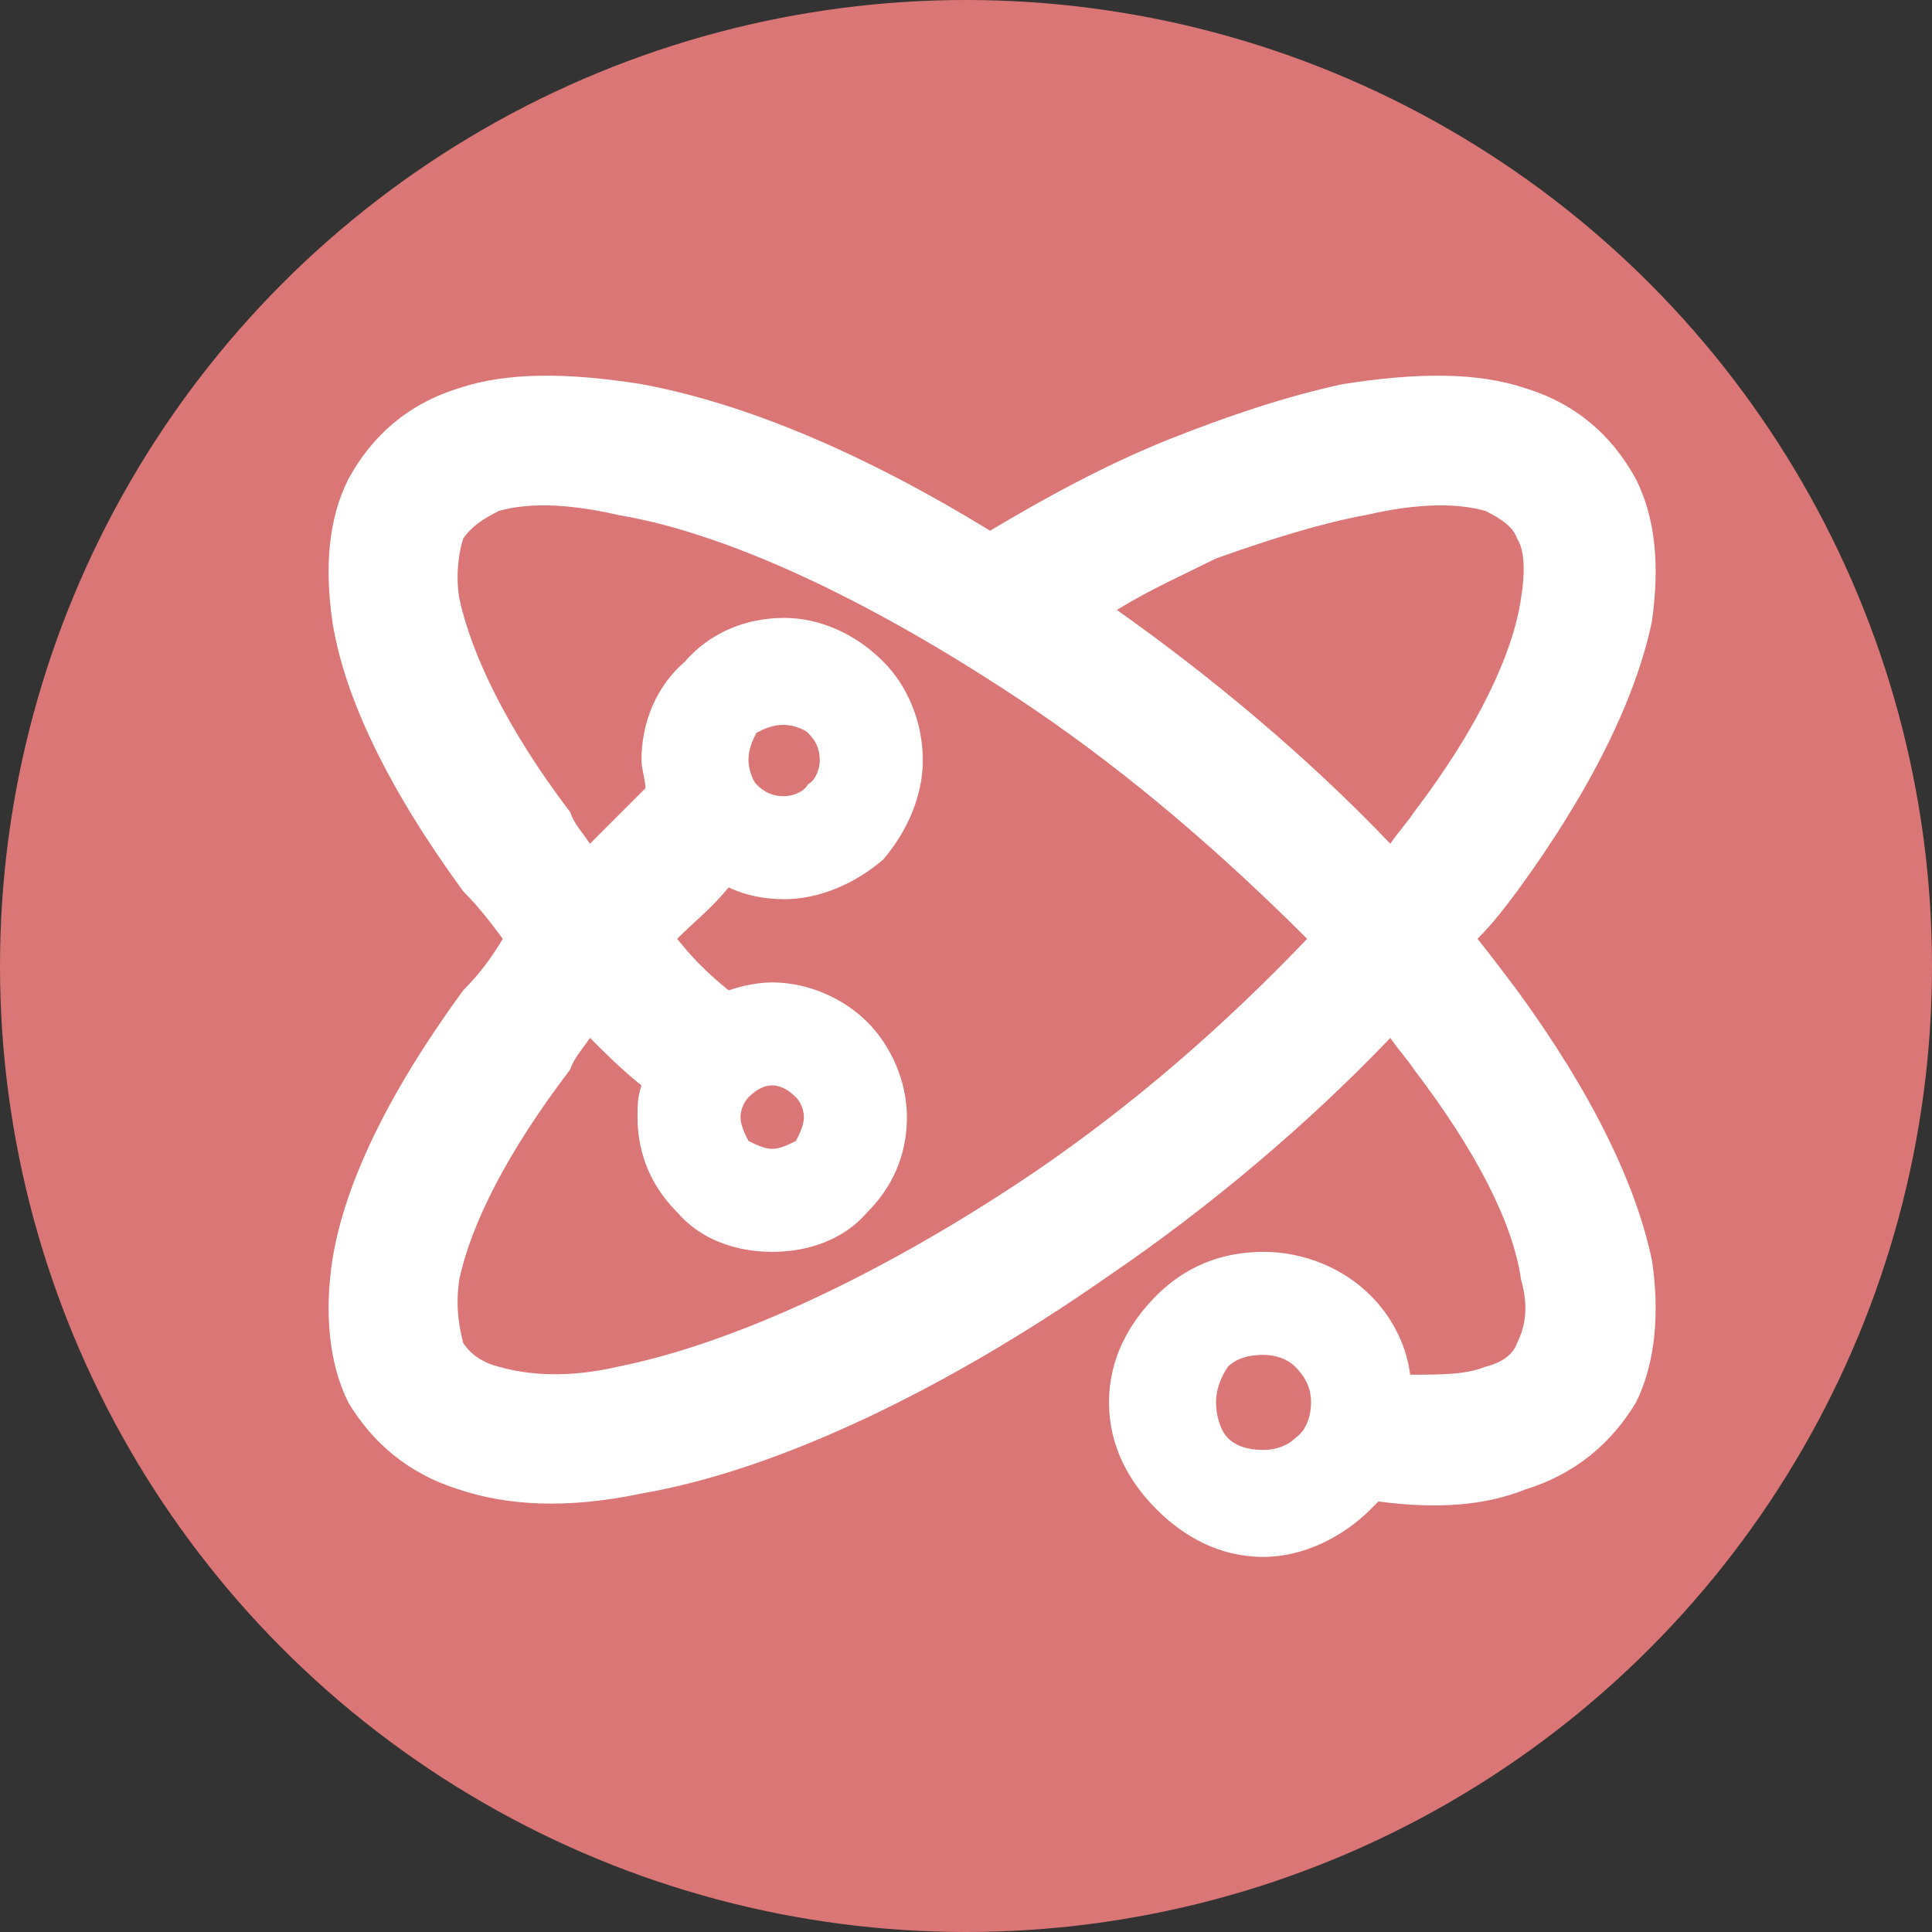
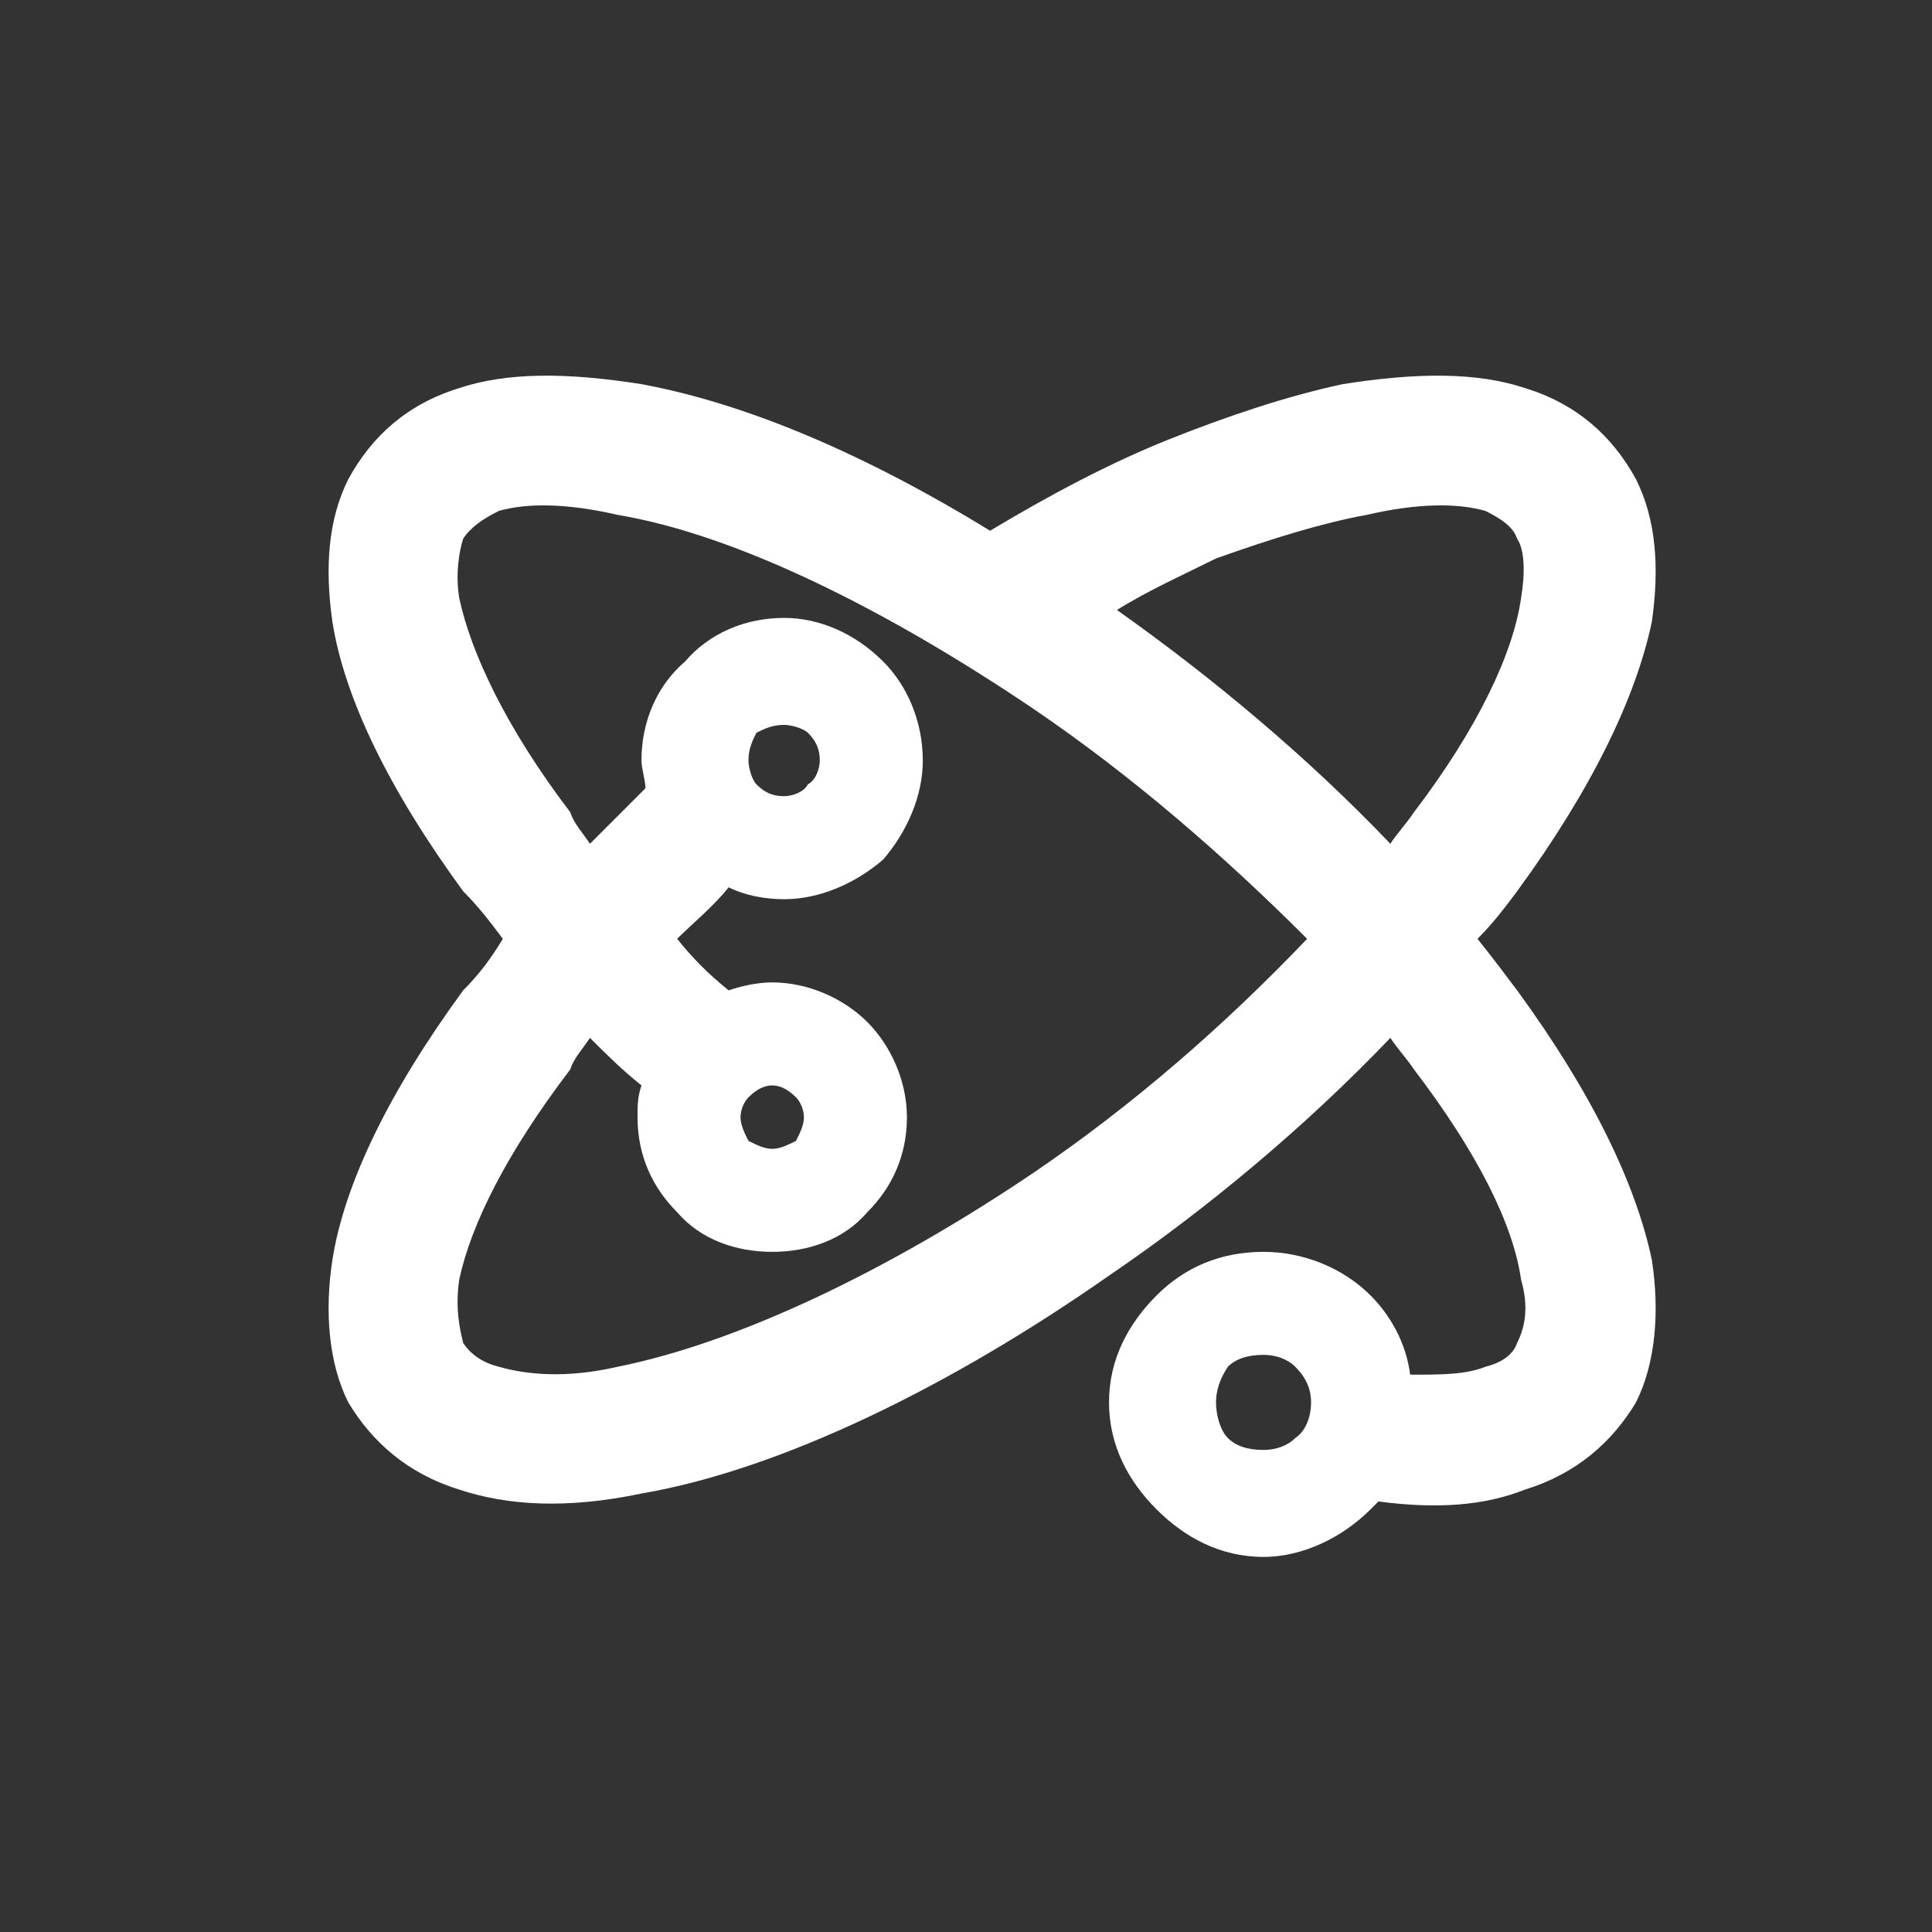
<svg xmlns="http://www.w3.org/2000/svg" width="47" height="47" viewBox="0 0 47 47" fill="none">
  <rect x="0" y="0" width="47" height="47" fill="#333333" stroke="none" />
-   <circle cx="23.5" cy="23.5" r="23.5" fill="#DB7676" />
  <path d="M24.087 12.911C25.533 12.044 26.979 11.273 28.425 10.694C29.871 10.116 31.317 9.634 32.666 9.345C34.497 9.056 35.943 9.056 37.1 9.441C38.353 9.827 39.22 10.598 39.799 11.658C40.281 12.622 40.377 13.779 40.184 15.128C39.799 16.959 38.738 19.176 36.907 21.682C36.618 22.068 36.329 22.453 35.943 22.839C36.329 23.321 36.618 23.706 36.907 24.092C38.738 26.598 39.799 28.815 40.184 30.646C40.377 31.899 40.281 33.153 39.799 34.116C39.22 35.08 38.353 35.851 37.1 36.237C36.136 36.622 34.979 36.719 33.533 36.526C33.437 36.622 33.437 36.622 33.341 36.719C32.666 37.394 31.702 37.875 30.738 37.875C29.678 37.875 28.811 37.394 28.136 36.719C27.461 36.044 26.979 35.177 26.979 34.116C26.979 33.056 27.461 32.189 28.136 31.514C28.811 30.839 29.678 30.454 30.738 30.454C31.702 30.454 32.666 30.839 33.341 31.514C33.823 31.996 34.208 32.67 34.305 33.442C35.076 33.442 35.654 33.442 36.136 33.249C36.522 33.153 36.811 32.96 36.907 32.67C37.1 32.285 37.196 31.803 37.003 31.128C36.811 29.779 35.943 28.044 34.401 26.02C34.208 25.731 34.015 25.538 33.823 25.249C31.799 27.369 29.389 29.393 26.979 31.032C23.124 33.731 18.979 35.755 15.605 36.333C13.774 36.719 12.328 36.622 11.172 36.237C9.919 35.851 9.051 35.08 8.473 34.116C7.991 33.153 7.894 31.899 8.087 30.646C8.376 28.815 9.437 26.598 11.268 24.092C11.654 23.706 11.943 23.321 12.232 22.839C11.943 22.453 11.654 22.068 11.268 21.682C9.437 19.176 8.376 16.959 8.087 15.128C7.894 13.779 7.991 12.622 8.473 11.658C9.051 10.598 9.919 9.827 11.172 9.441C12.328 9.056 13.774 9.056 15.605 9.345C18.208 9.827 21.099 11.08 24.087 12.911ZM18.786 23.899C19.654 23.899 20.521 24.285 21.099 24.863C21.678 25.442 22.063 26.309 22.063 27.177C22.063 28.14 21.678 28.911 21.099 29.49C20.521 30.165 19.654 30.454 18.786 30.454C17.919 30.454 17.051 30.165 16.473 29.49C15.895 28.911 15.509 28.14 15.509 27.177C15.509 26.887 15.509 26.695 15.605 26.405C15.123 26.02 14.738 25.634 14.352 25.249C14.16 25.538 13.967 25.731 13.87 26.02C12.328 28.044 11.461 29.779 11.172 31.128C11.075 31.803 11.172 32.285 11.268 32.67C11.461 32.96 11.75 33.153 12.136 33.249C12.81 33.442 13.774 33.538 15.027 33.249C17.919 32.67 21.581 30.936 25.148 28.526C27.558 26.887 29.774 24.959 31.799 22.839C29.774 20.815 27.558 18.887 25.148 17.249C21.581 14.839 17.919 13.008 15.027 12.526C13.774 12.236 12.81 12.236 12.136 12.429C11.75 12.622 11.461 12.815 11.268 13.104C11.172 13.393 11.075 13.971 11.172 14.55C11.461 15.899 12.328 17.73 13.87 19.755C13.967 20.044 14.16 20.237 14.352 20.526C14.834 20.044 15.22 19.658 15.702 19.176C15.702 18.983 15.605 18.694 15.605 18.502C15.605 17.538 15.991 16.67 16.666 16.092C17.244 15.417 18.111 15.032 19.075 15.032C19.943 15.032 20.81 15.417 21.485 16.092C22.063 16.67 22.449 17.538 22.449 18.502C22.449 19.369 22.063 20.237 21.485 20.911C20.81 21.49 19.943 21.875 19.075 21.875C18.593 21.875 18.111 21.779 17.726 21.586C17.34 22.068 16.858 22.453 16.473 22.839C16.858 23.321 17.244 23.706 17.726 24.092C18.015 23.996 18.401 23.899 18.786 23.899ZM19.364 26.695C19.172 26.502 18.979 26.405 18.786 26.405C18.593 26.405 18.401 26.502 18.208 26.695C18.111 26.791 18.015 26.984 18.015 27.177C18.015 27.369 18.111 27.562 18.208 27.755C18.401 27.851 18.593 27.948 18.786 27.948C18.979 27.948 19.172 27.851 19.364 27.755C19.461 27.562 19.557 27.369 19.557 27.177C19.557 26.984 19.461 26.791 19.364 26.695ZM31.509 33.249C31.317 33.056 31.027 32.96 30.738 32.96C30.353 32.96 30.064 33.056 29.871 33.249C29.678 33.538 29.582 33.827 29.582 34.116C29.582 34.406 29.678 34.791 29.871 34.984C30.064 35.177 30.353 35.273 30.738 35.273C31.027 35.273 31.317 35.177 31.509 34.984C31.799 34.791 31.895 34.406 31.895 34.116C31.895 33.827 31.799 33.538 31.509 33.249ZM19.654 17.827C19.557 17.73 19.268 17.634 19.075 17.634C18.786 17.634 18.593 17.73 18.401 17.827C18.304 18.02 18.208 18.212 18.208 18.502C18.208 18.694 18.304 18.983 18.401 19.08C18.593 19.273 18.786 19.369 19.075 19.369C19.268 19.369 19.557 19.273 19.654 19.08C19.846 18.983 19.943 18.694 19.943 18.502C19.943 18.212 19.846 18.02 19.654 17.827ZM33.823 20.526C34.015 20.237 34.208 20.044 34.401 19.755C35.943 17.73 36.811 15.899 37.003 14.55C37.1 13.971 37.1 13.393 36.907 13.104C36.811 12.815 36.522 12.622 36.136 12.429C35.461 12.236 34.497 12.236 33.244 12.526C32.184 12.718 30.931 13.104 29.582 13.586C28.811 13.971 27.943 14.357 27.172 14.839C29.485 16.477 31.799 18.405 33.823 20.526Z" fill="white" />
</svg>